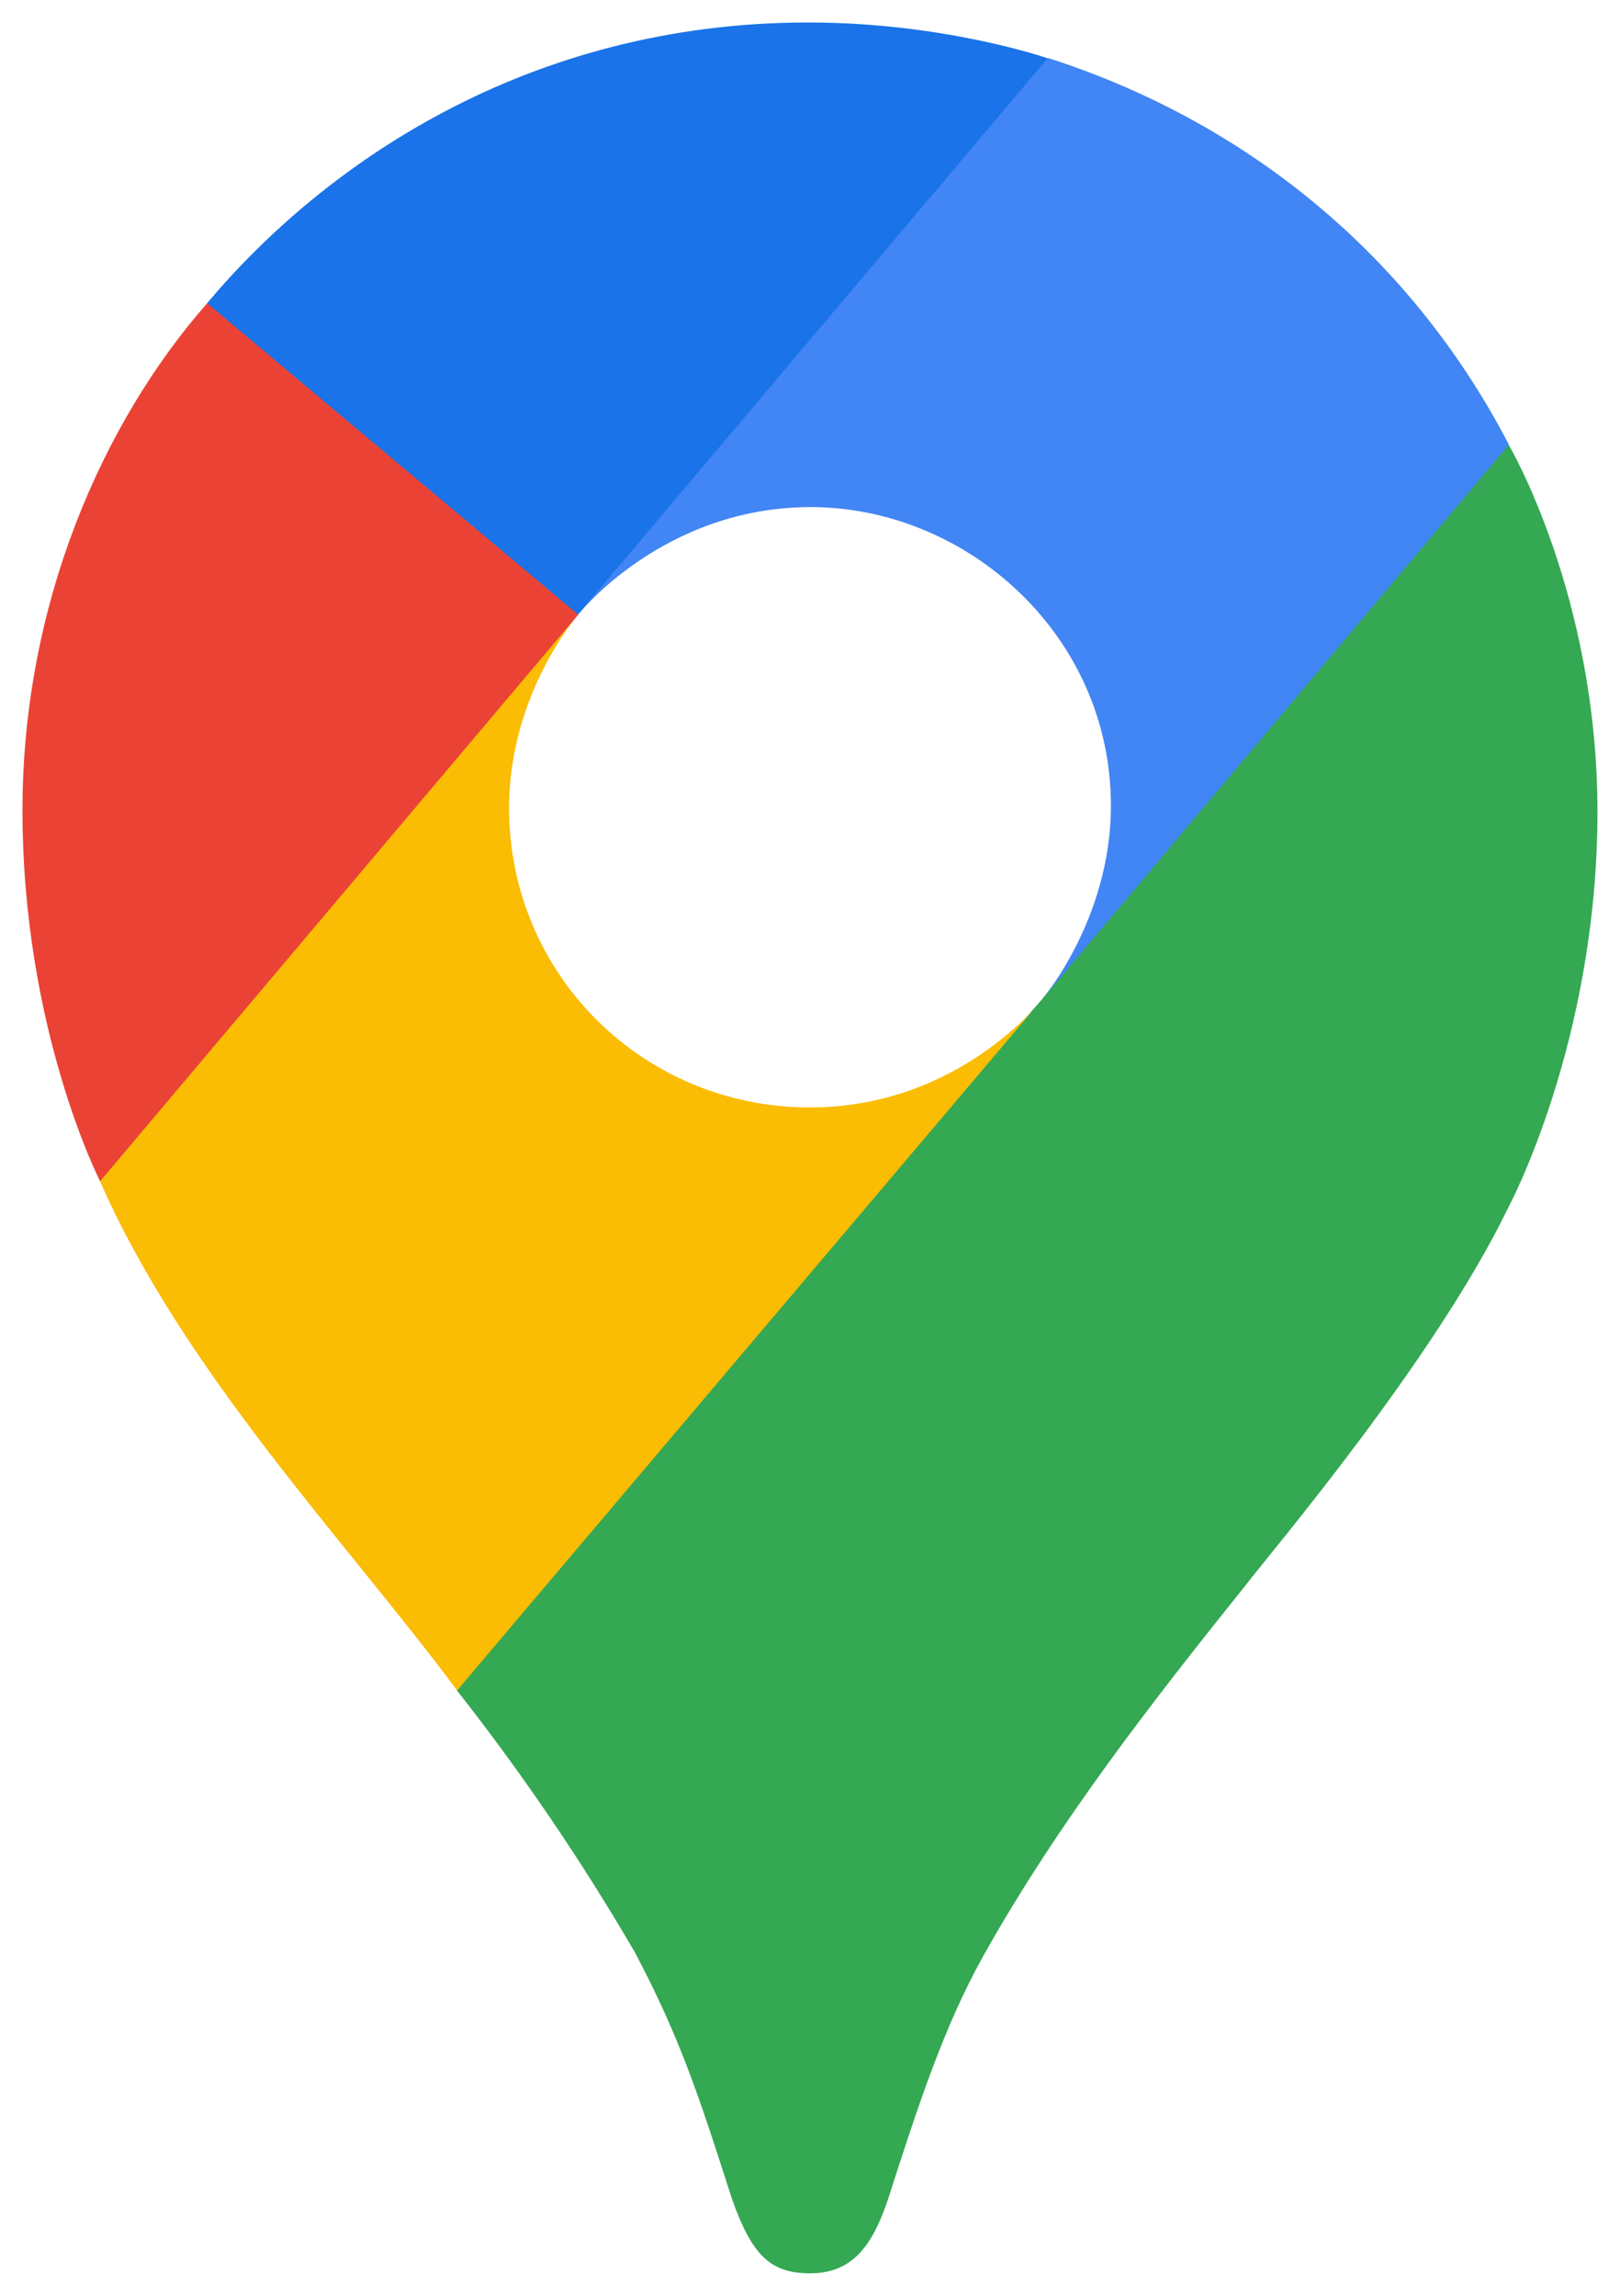
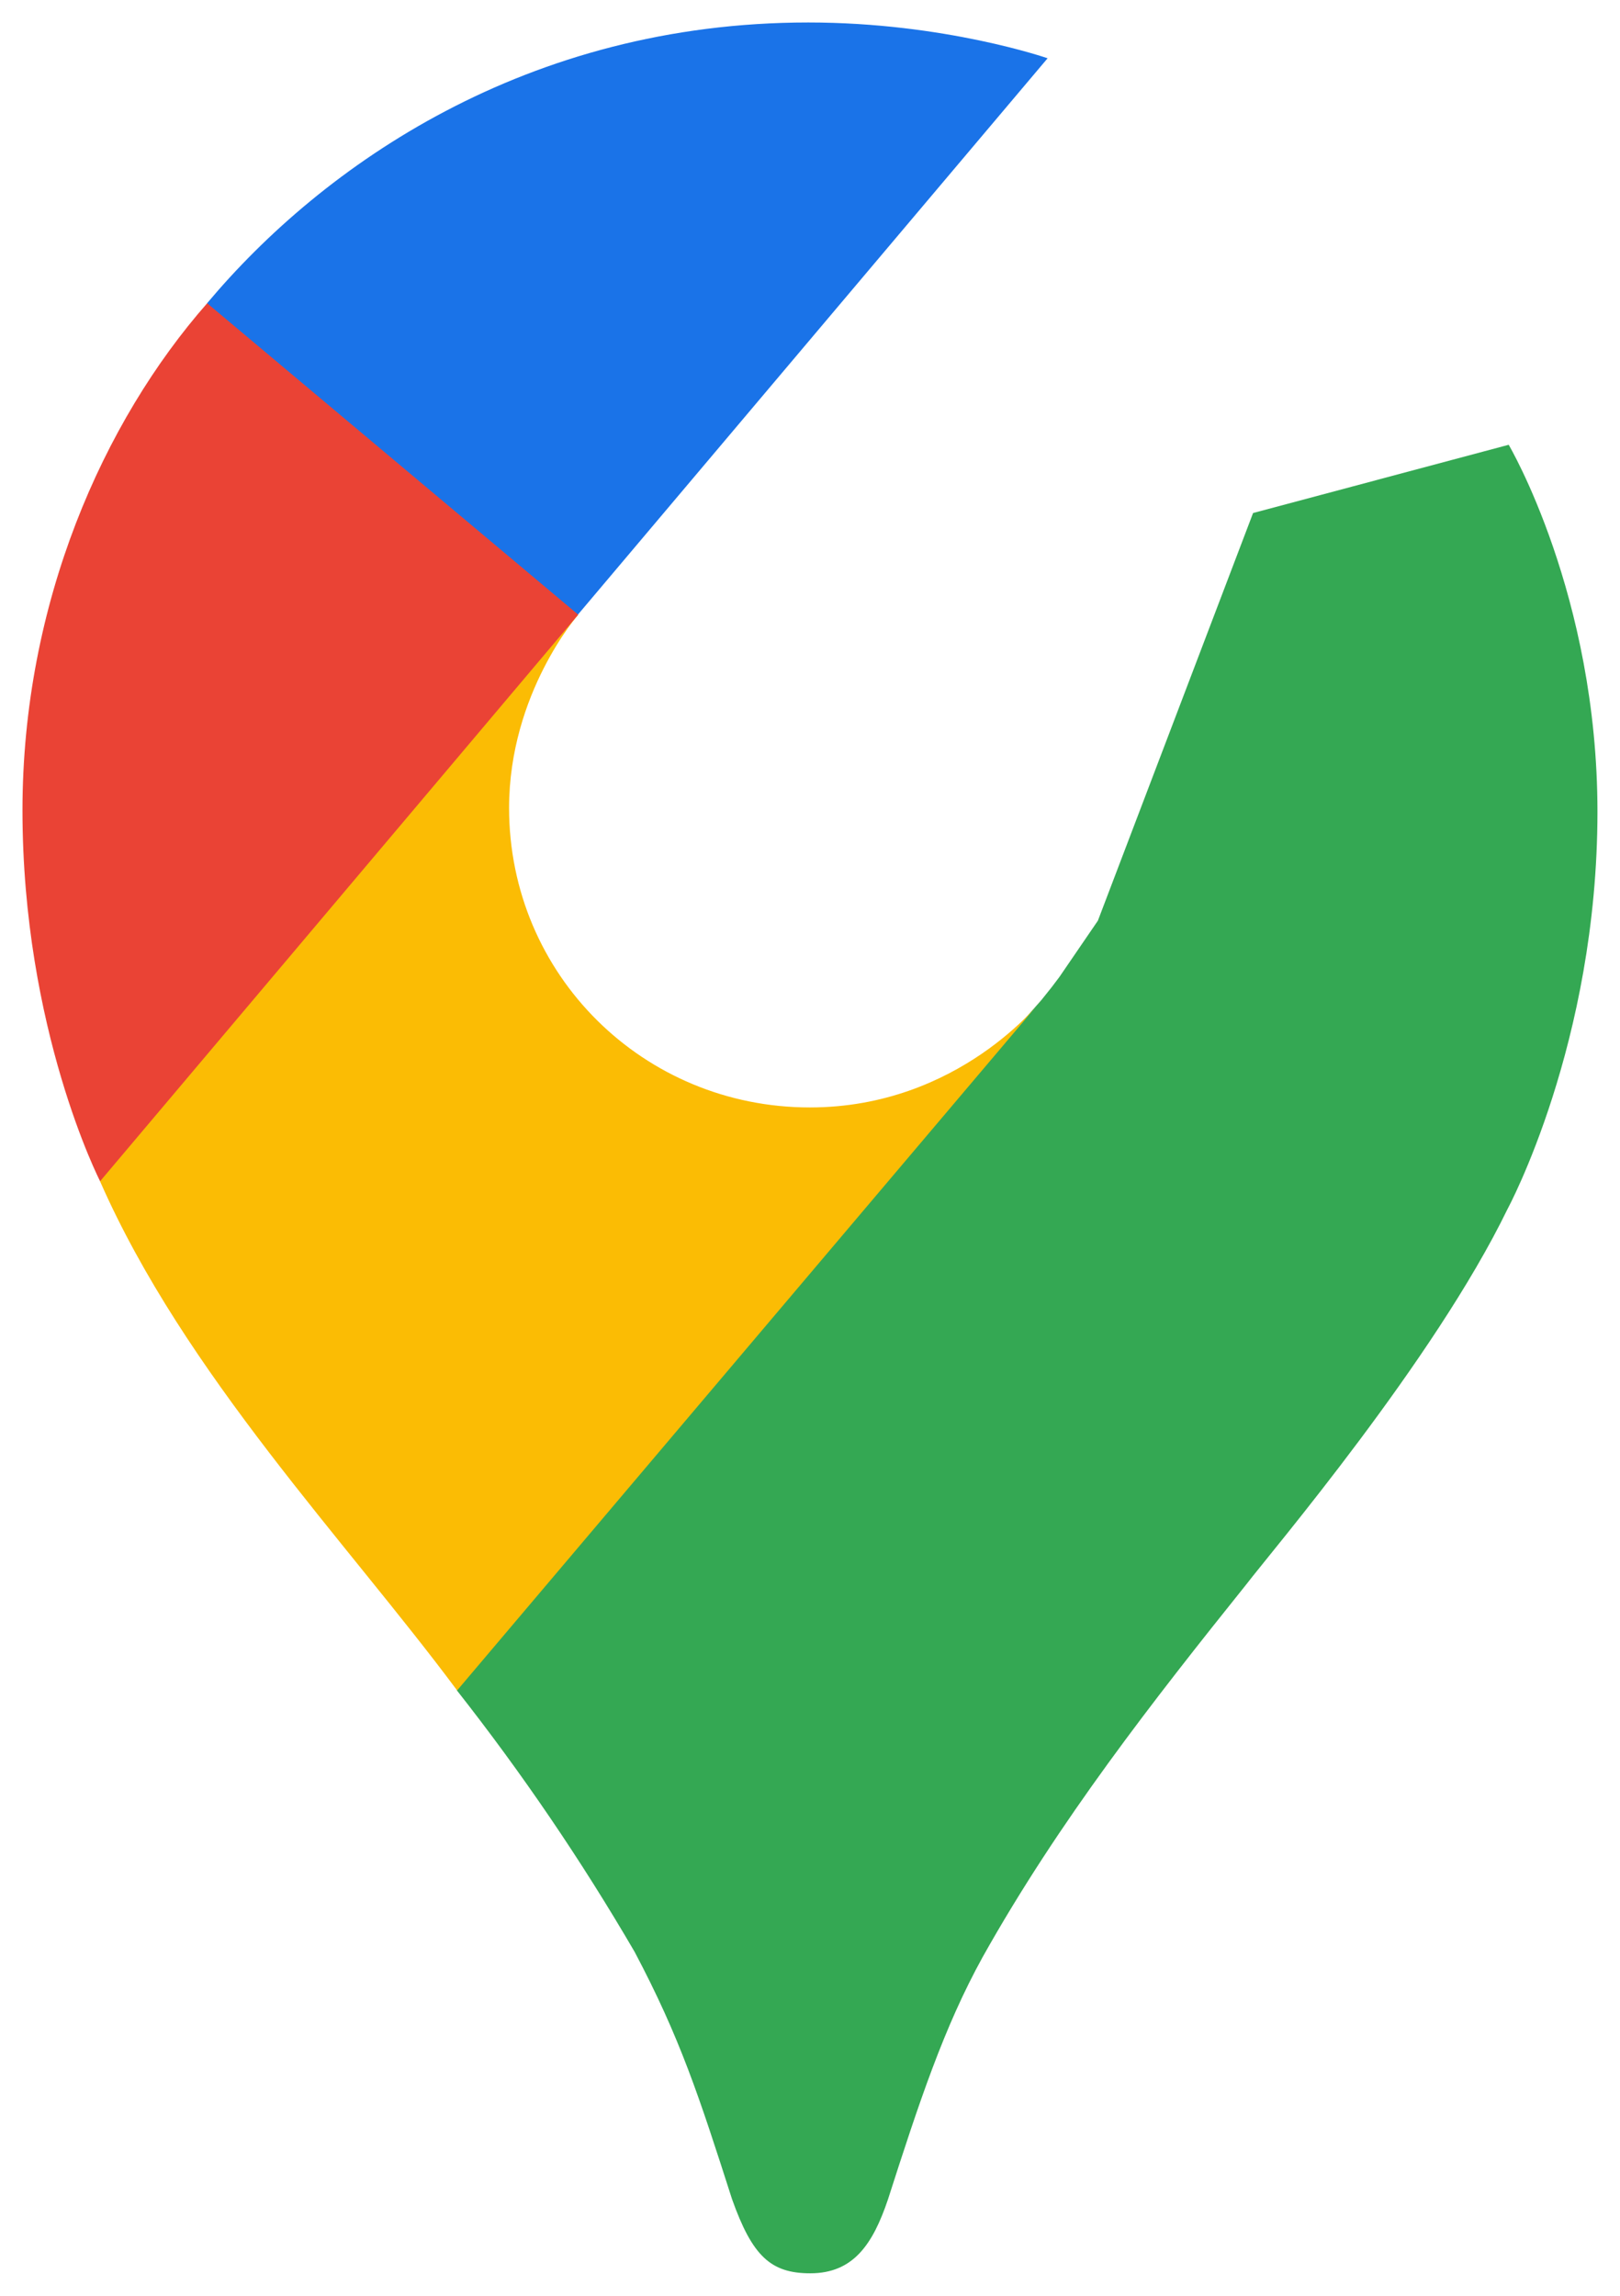
<svg xmlns="http://www.w3.org/2000/svg" width="24" height="34" viewBox="0 0 24 34" fill="none">
  <g id="Group 4">
    <path id="Vector" d="M6.767 25.032C7.734 26.261 8.615 27.556 9.402 28.907C10.074 30.177 10.354 31.038 10.845 32.569C11.146 33.414 11.419 33.667 12.004 33.667C12.642 33.667 12.931 33.237 13.155 32.573C13.619 31.128 13.983 30.025 14.558 28.983C15.686 26.97 17.087 25.182 18.465 23.463C18.837 22.977 21.248 20.143 22.333 17.907C22.333 17.907 23.666 15.451 23.666 12.021C23.666 8.812 22.351 6.587 22.351 6.587L18.564 7.598L16.265 13.635L15.696 14.467L15.582 14.618L15.431 14.807L15.165 15.108L14.786 15.487L12.738 17.149L7.618 20.096L6.767 25.032Z" fill="#34A853" />
    <path id="Vector_2" d="M1.482 17.494C2.732 20.339 5.141 22.84 6.772 25.035L15.431 14.811C15.431 14.811 14.211 16.401 11.998 16.401C9.533 16.401 7.542 14.439 7.542 11.965C7.542 10.269 8.566 9.104 8.566 9.104L2.688 10.673L1.482 17.494Z" fill="#FBBC04" />
-     <path id="Vector_3" d="M15.528 0.859C18.404 1.783 20.865 3.723 22.354 6.585L15.434 14.805C15.434 14.805 16.458 13.618 16.458 11.932C16.458 9.401 14.319 7.51 12.009 7.51C9.824 7.51 8.569 9.097 8.569 9.097V3.919L15.528 0.859Z" fill="#4285F4" />
    <path id="Vector_4" d="M3.068 4.491C4.786 2.443 7.808 0.333 11.975 0.333C13.997 0.333 15.52 0.863 15.52 0.863L8.562 9.102H3.633L3.068 4.491Z" fill="#1A73E8" />
    <path id="Vector_5" d="M1.483 17.494C1.483 17.494 0.333 15.251 0.333 12C0.333 8.928 1.531 6.242 3.069 4.491L8.566 9.103L1.483 17.494Z" fill="#EA4335" />
  </g>
</svg>